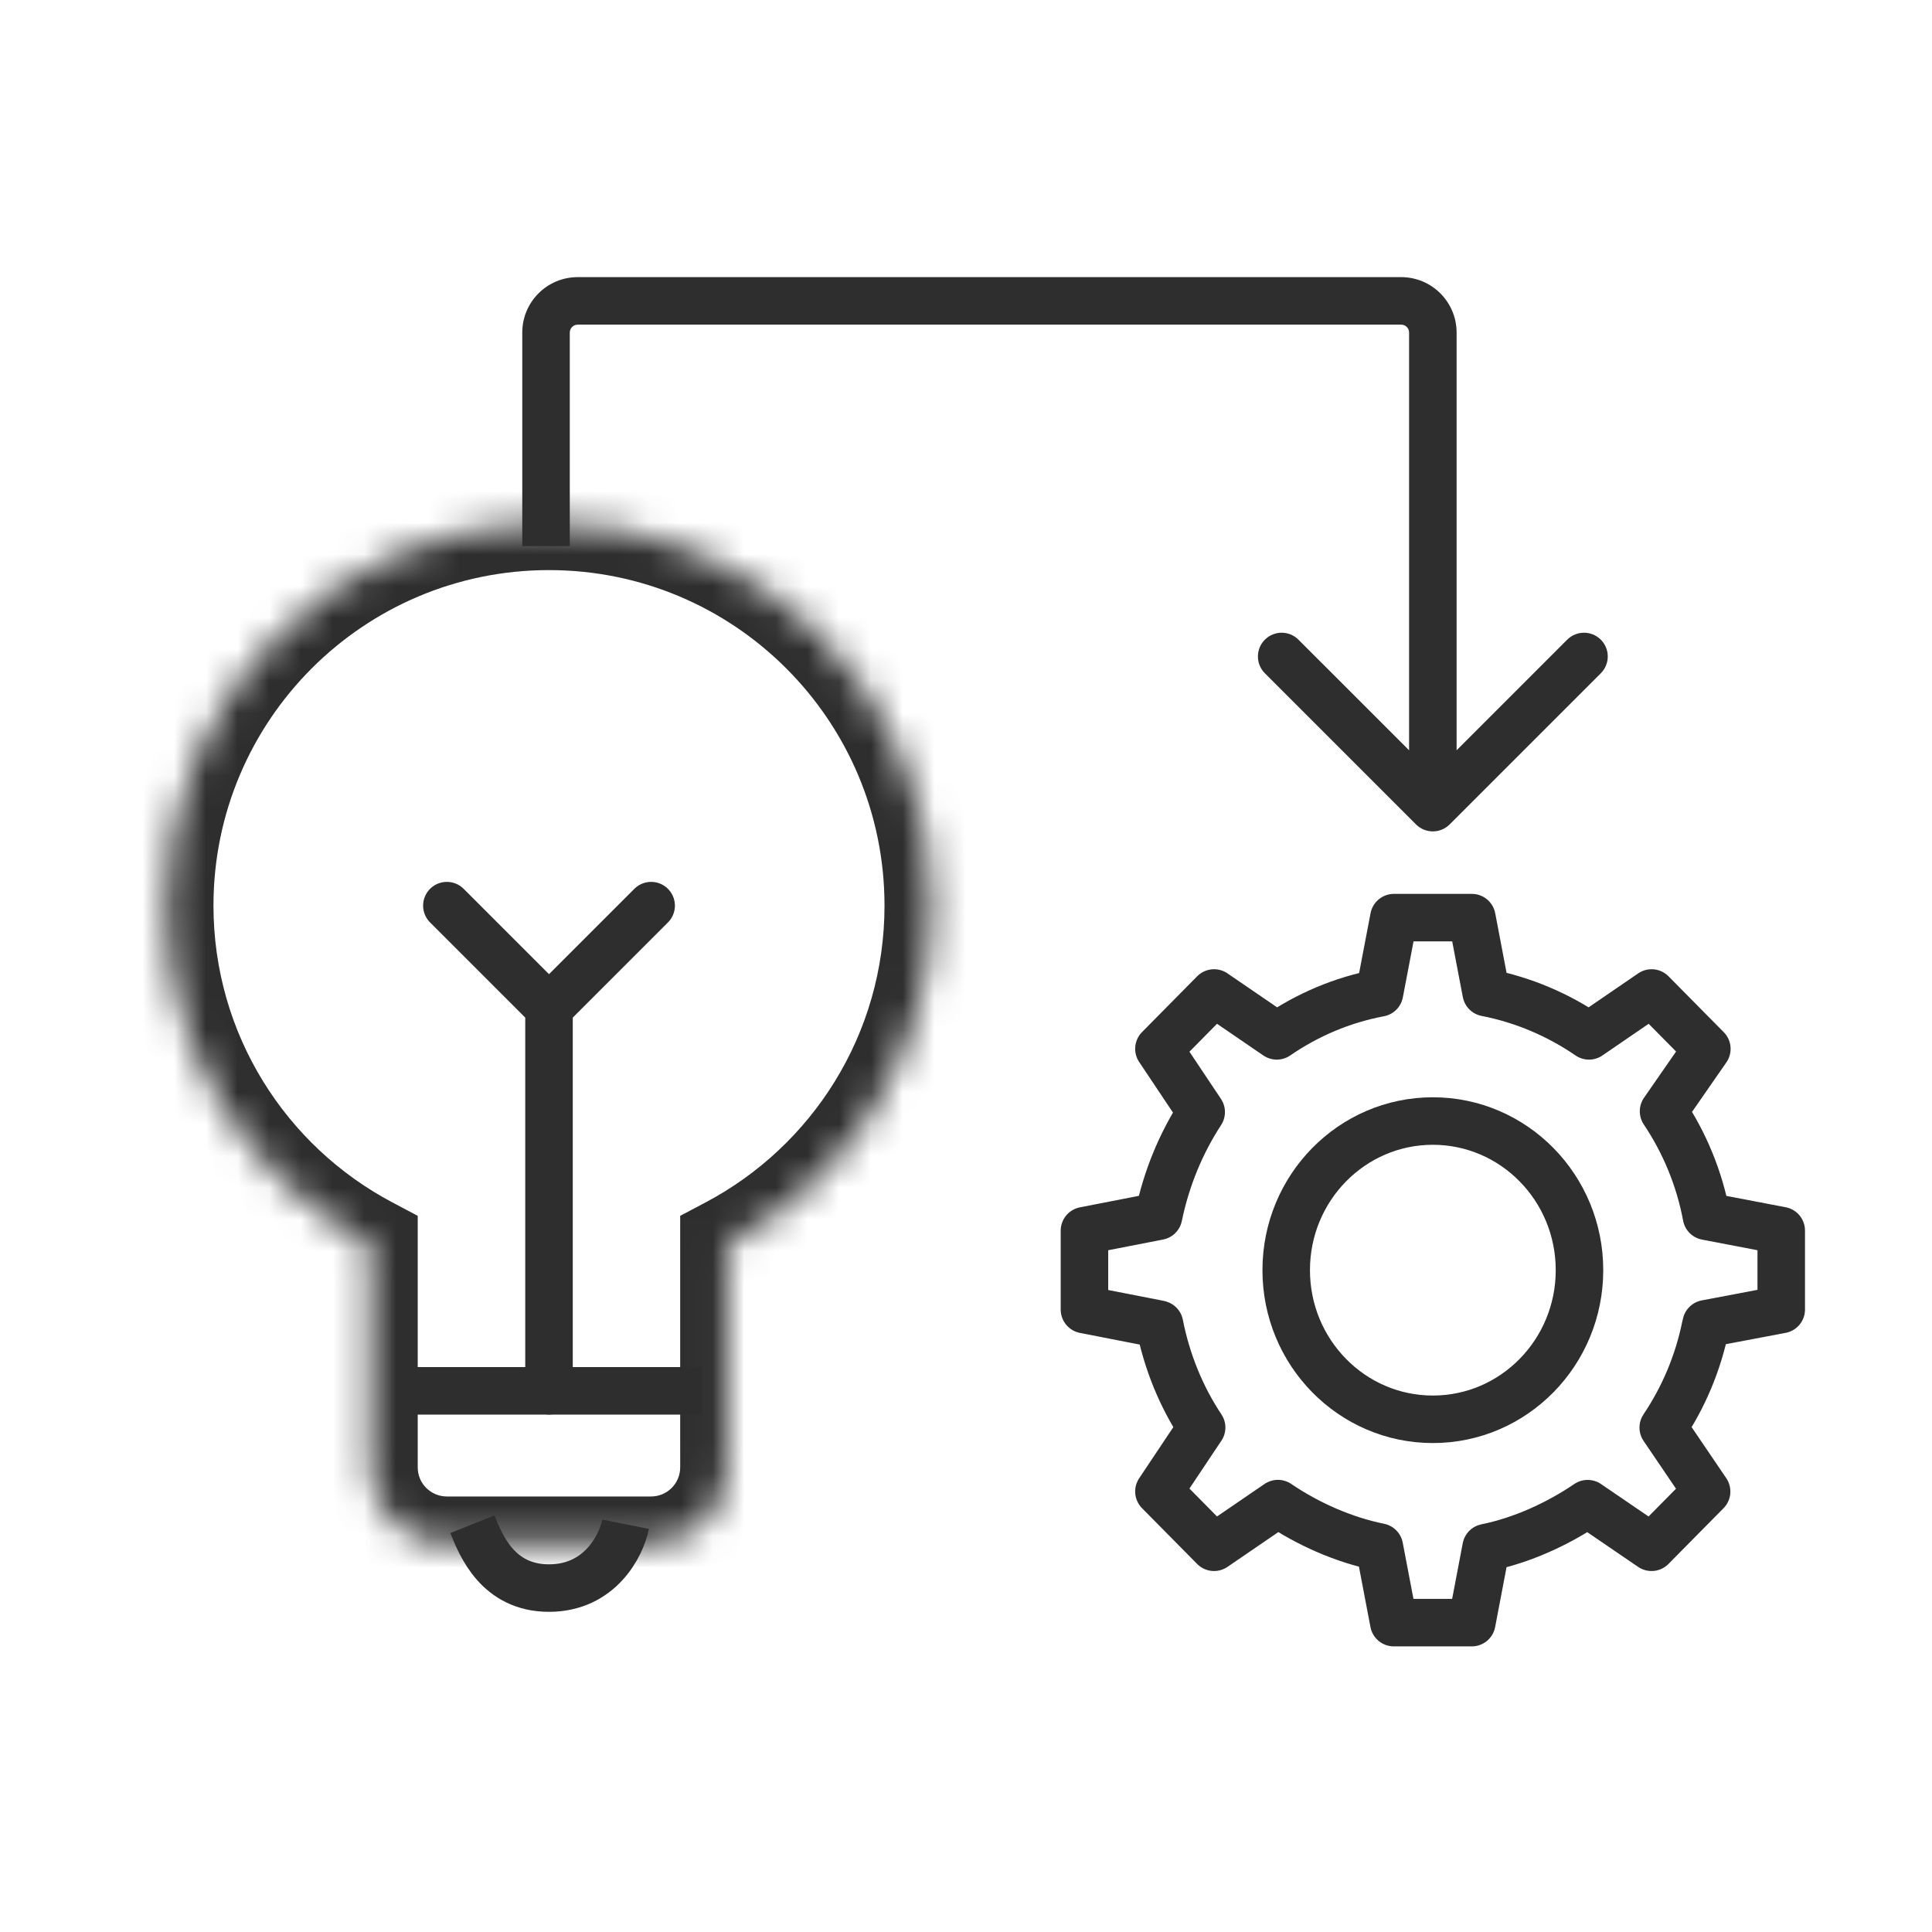
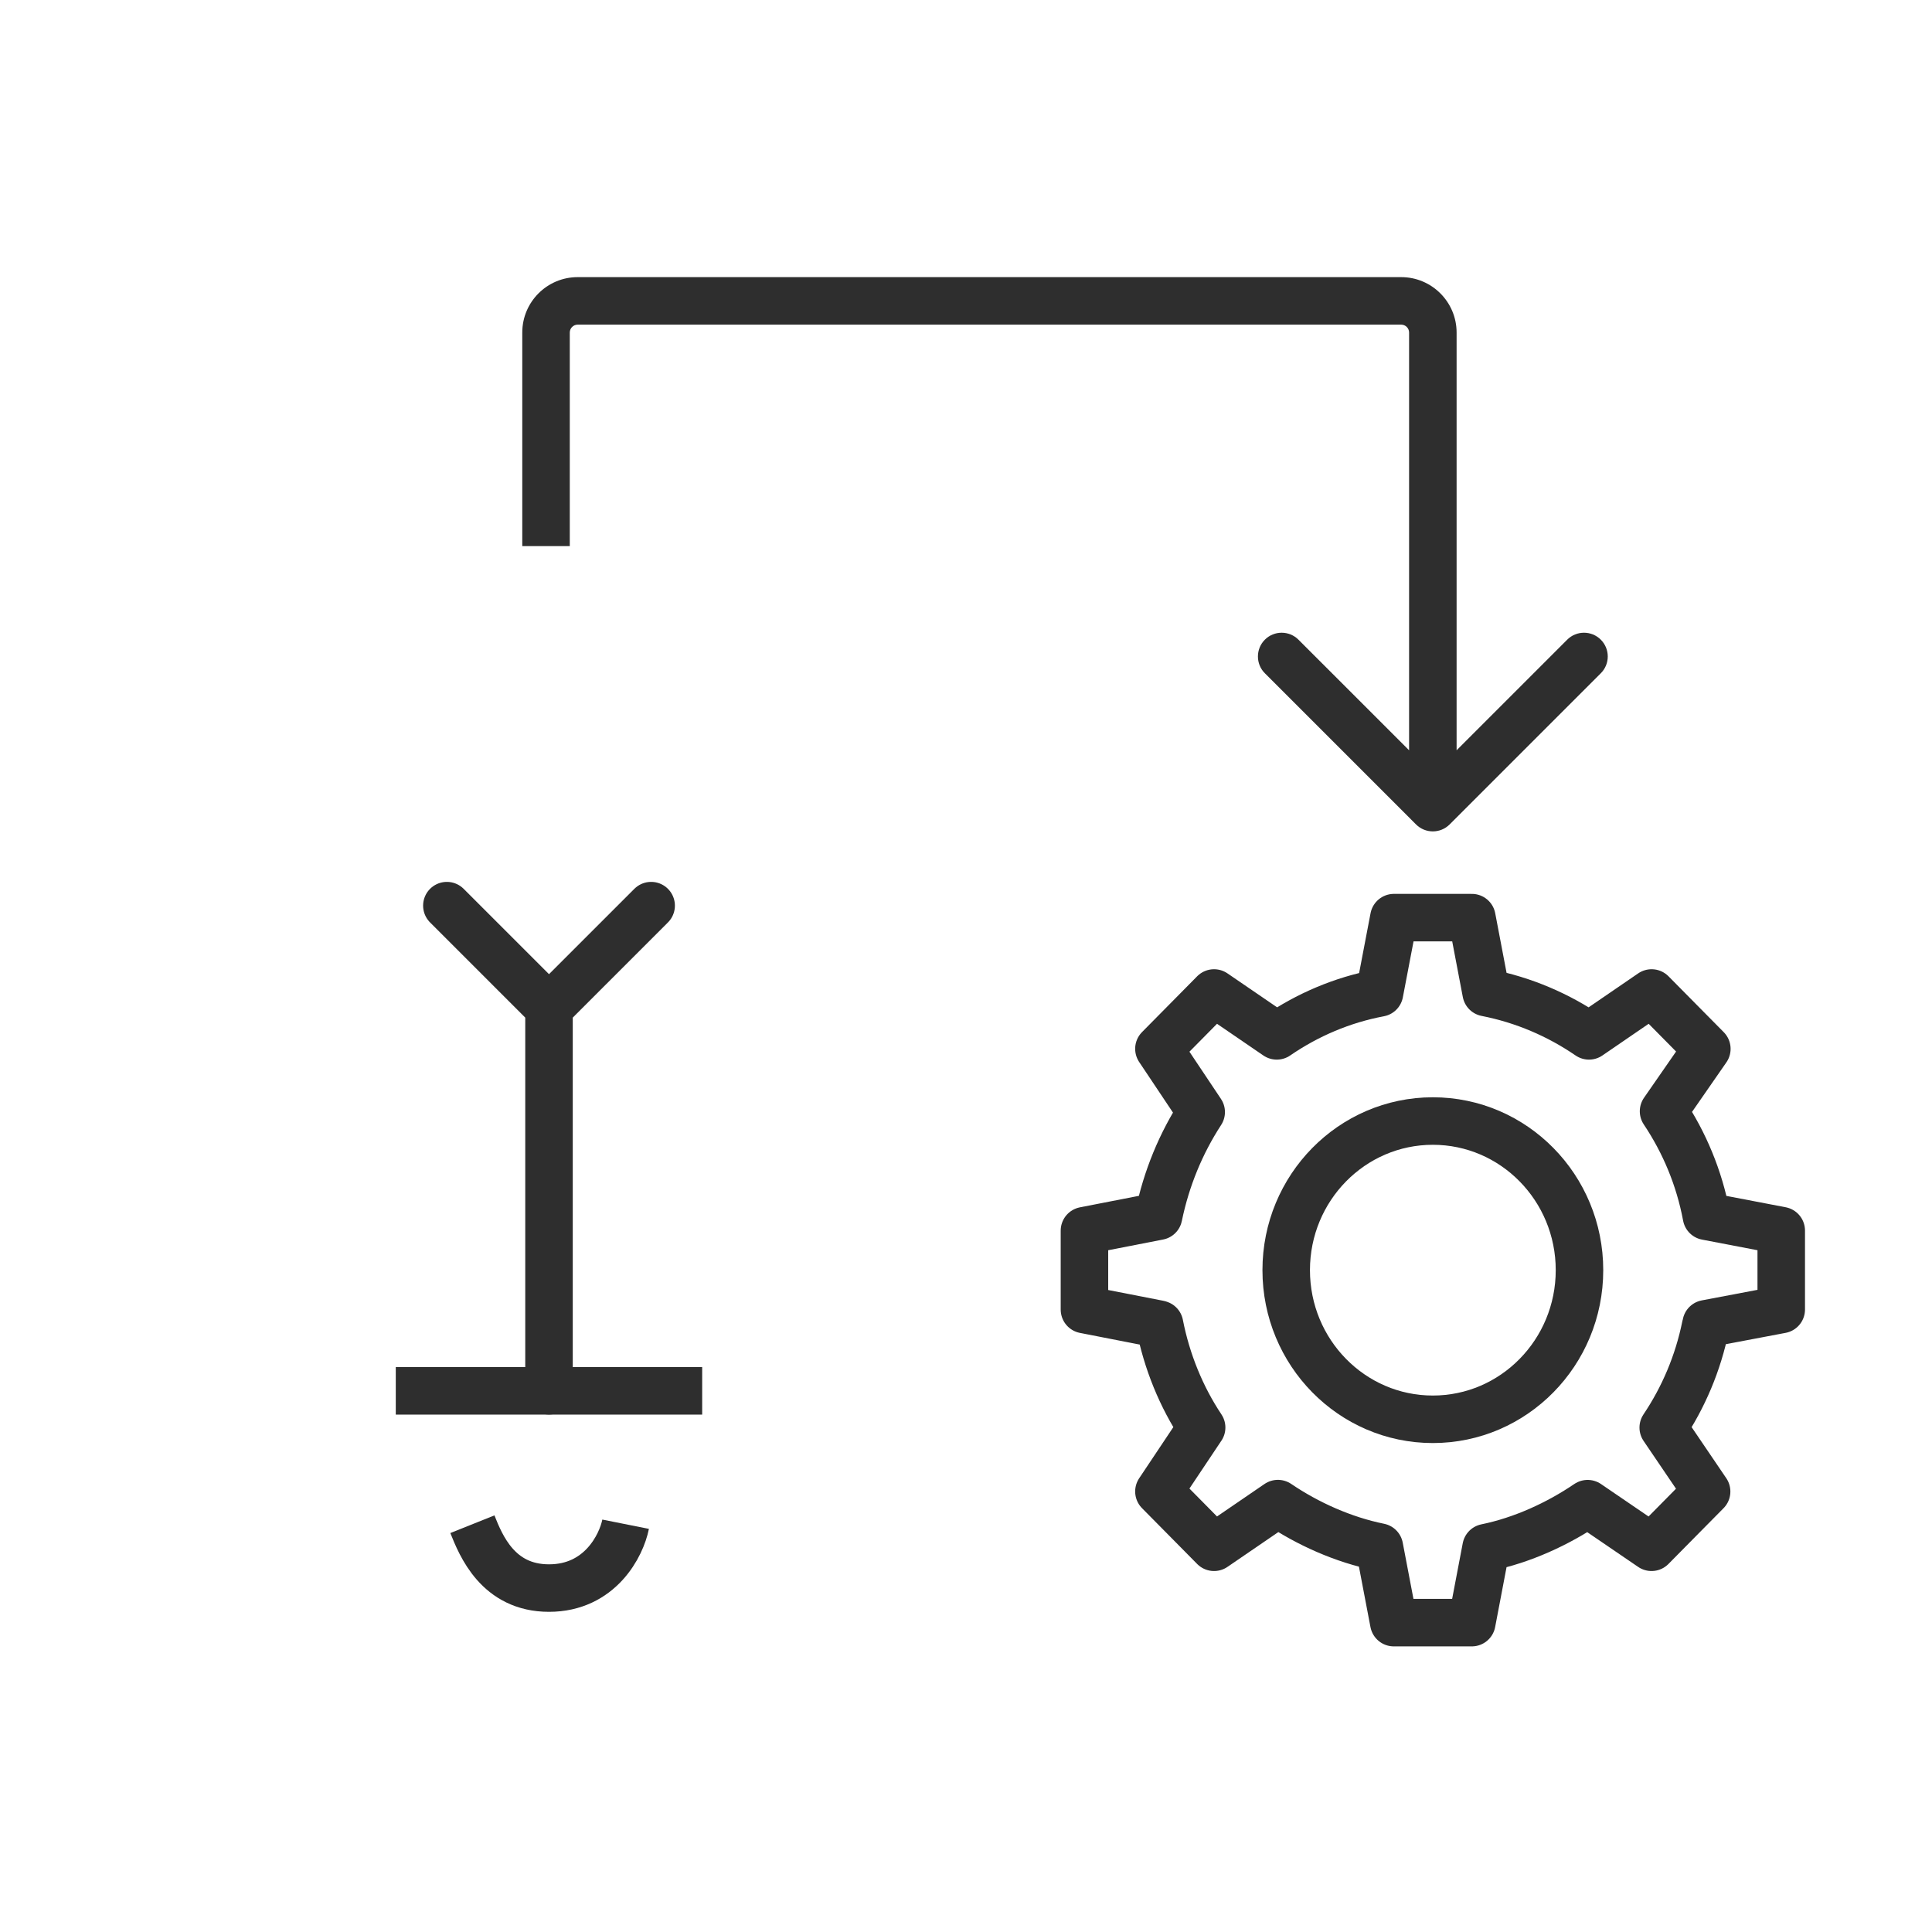
<svg xmlns="http://www.w3.org/2000/svg" width="61" height="61" viewBox="0 0 61 61" fill="none">
  <mask id="path-1-inside-1_52633_130550" fill="white">
    <path fill-rule="evenodd" clip-rule="evenodd" d="M22.976 39.292C26.812 37.265 29.427 33.234 29.427 28.593C29.427 21.914 24.012 16.5 17.333 16.5C10.654 16.5 5.24 21.914 5.24 28.593C5.24 33.234 7.853 37.264 11.689 39.292V46.33C11.689 47.666 12.772 48.749 14.108 48.749H20.557C21.893 48.749 22.976 47.666 22.976 46.33V39.292Z" />
  </mask>
-   <path d="M22.976 39.292L22.275 37.966L21.476 38.388V39.292H22.976ZM11.689 39.292H13.189V38.388L12.39 37.965L11.689 39.292ZM27.927 28.593C27.927 32.657 25.639 36.188 22.275 37.966L23.677 40.618C27.985 38.341 30.927 33.812 30.927 28.593H27.927ZM17.333 18C23.184 18 27.927 22.743 27.927 28.593H30.927C30.927 21.086 24.84 15 17.333 15V18ZM6.74 28.593C6.74 22.743 11.483 18 17.333 18V15C9.826 15 3.74 21.086 3.74 28.593H6.74ZM12.39 37.965C9.026 36.187 6.74 32.656 6.74 28.593H3.74C3.74 33.812 6.68 38.34 10.988 40.618L12.39 37.965ZM13.189 46.33V39.292H10.189V46.33H13.189ZM14.108 47.249C13.6 47.249 13.189 46.837 13.189 46.33H10.189C10.189 48.494 11.943 50.249 14.108 50.249V47.249ZM20.557 47.249H14.108V50.249H20.557V47.249ZM21.476 46.33C21.476 46.837 21.065 47.249 20.557 47.249V50.249C22.722 50.249 24.476 48.494 24.476 46.33H21.476ZM21.476 39.292V46.33H24.476V39.292H21.476Z" fill="#2E2E2E" mask="url(#path-1-inside-1_52633_130550)" />
  <path d="M17.334 43.912V31.819M17.334 31.819L14.109 28.594M17.334 31.819L20.559 28.594" stroke="#2E2E2E" stroke-width="1.5" stroke-linecap="round" stroke-linejoin="round" />
  <path d="M12.496 43.914H22.17" stroke="#2E2E2E" stroke-width="1.5" />
  <path d="M14.915 48.125C15.184 48.797 15.722 50.141 17.334 50.141C18.947 50.141 19.619 48.797 19.753 48.125" stroke="#2E2E2E" stroke-width="1.5" />
  <path d="M44.709 26.03C45.002 26.323 45.477 26.323 45.77 26.03L50.543 21.257C50.836 20.965 50.836 20.49 50.543 20.197C50.25 19.904 49.775 19.904 49.482 20.197L45.24 24.439L40.997 20.197C40.704 19.904 40.229 19.904 39.936 20.197C39.644 20.49 39.644 20.965 39.936 21.257L44.709 26.03ZM45.99 25.5V10.5H44.49V25.5H45.99ZM44.24 8.75H18.24V10.25H44.24V8.75ZM16.49 10.5V17.242H17.99V10.5H16.49ZM18.24 8.75C17.273 8.75 16.49 9.534 16.49 10.5H17.99C17.99 10.362 18.102 10.25 18.24 10.25V8.75ZM45.99 10.5C45.99 9.534 45.206 8.75 44.24 8.75V10.25C44.378 10.25 44.49 10.362 44.49 10.5H45.99Z" fill="#2E2E2E" />
  <path d="M53.857 41.869C53.861 41.844 53.866 41.821 53.87 41.795L56.24 41.346V40.1V38.854L53.879 38.402C53.653 37.193 53.183 36.071 52.524 35.087L53.891 33.116L53.018 32.233L52.147 31.352L50.17 32.706C49.206 32.045 48.107 31.572 46.923 31.34L46.472 28.973H45.241H44.01L43.556 31.35C42.373 31.572 41.275 32.045 40.312 32.706L38.332 31.352L37.462 32.233L36.591 33.114L37.926 35.112C37.287 36.094 36.827 37.202 36.58 38.4L34.24 38.856V40.102V41.348L36.58 41.805C36.58 41.805 36.596 41.807 36.611 41.814C36.84 42.989 37.301 44.115 37.94 45.072L37.926 45.092L36.591 47.091L37.462 47.972L38.332 48.853L40.307 47.502L40.348 47.474C41.284 48.109 42.407 48.614 43.552 48.846L44.007 51.232H45.239H46.47L46.921 48.864C48.066 48.63 49.191 48.112 50.127 47.476L52.145 48.853L53.013 47.974L53.884 47.093L52.514 45.074C53.152 44.124 53.614 43.041 53.85 41.876L53.857 41.869Z" stroke="#2E2E2E" stroke-width="1.5" stroke-linecap="square" stroke-linejoin="round" />
  <path d="M45.24 44.812C47.797 44.812 49.87 42.704 49.87 40.103C49.87 37.503 47.797 35.395 45.24 35.395C42.683 35.395 40.61 37.503 40.61 40.103C40.61 42.704 42.683 44.812 45.24 44.812Z" stroke="#2E2E2E" stroke-width="1.5" stroke-linecap="square" stroke-linejoin="round" />
</svg>